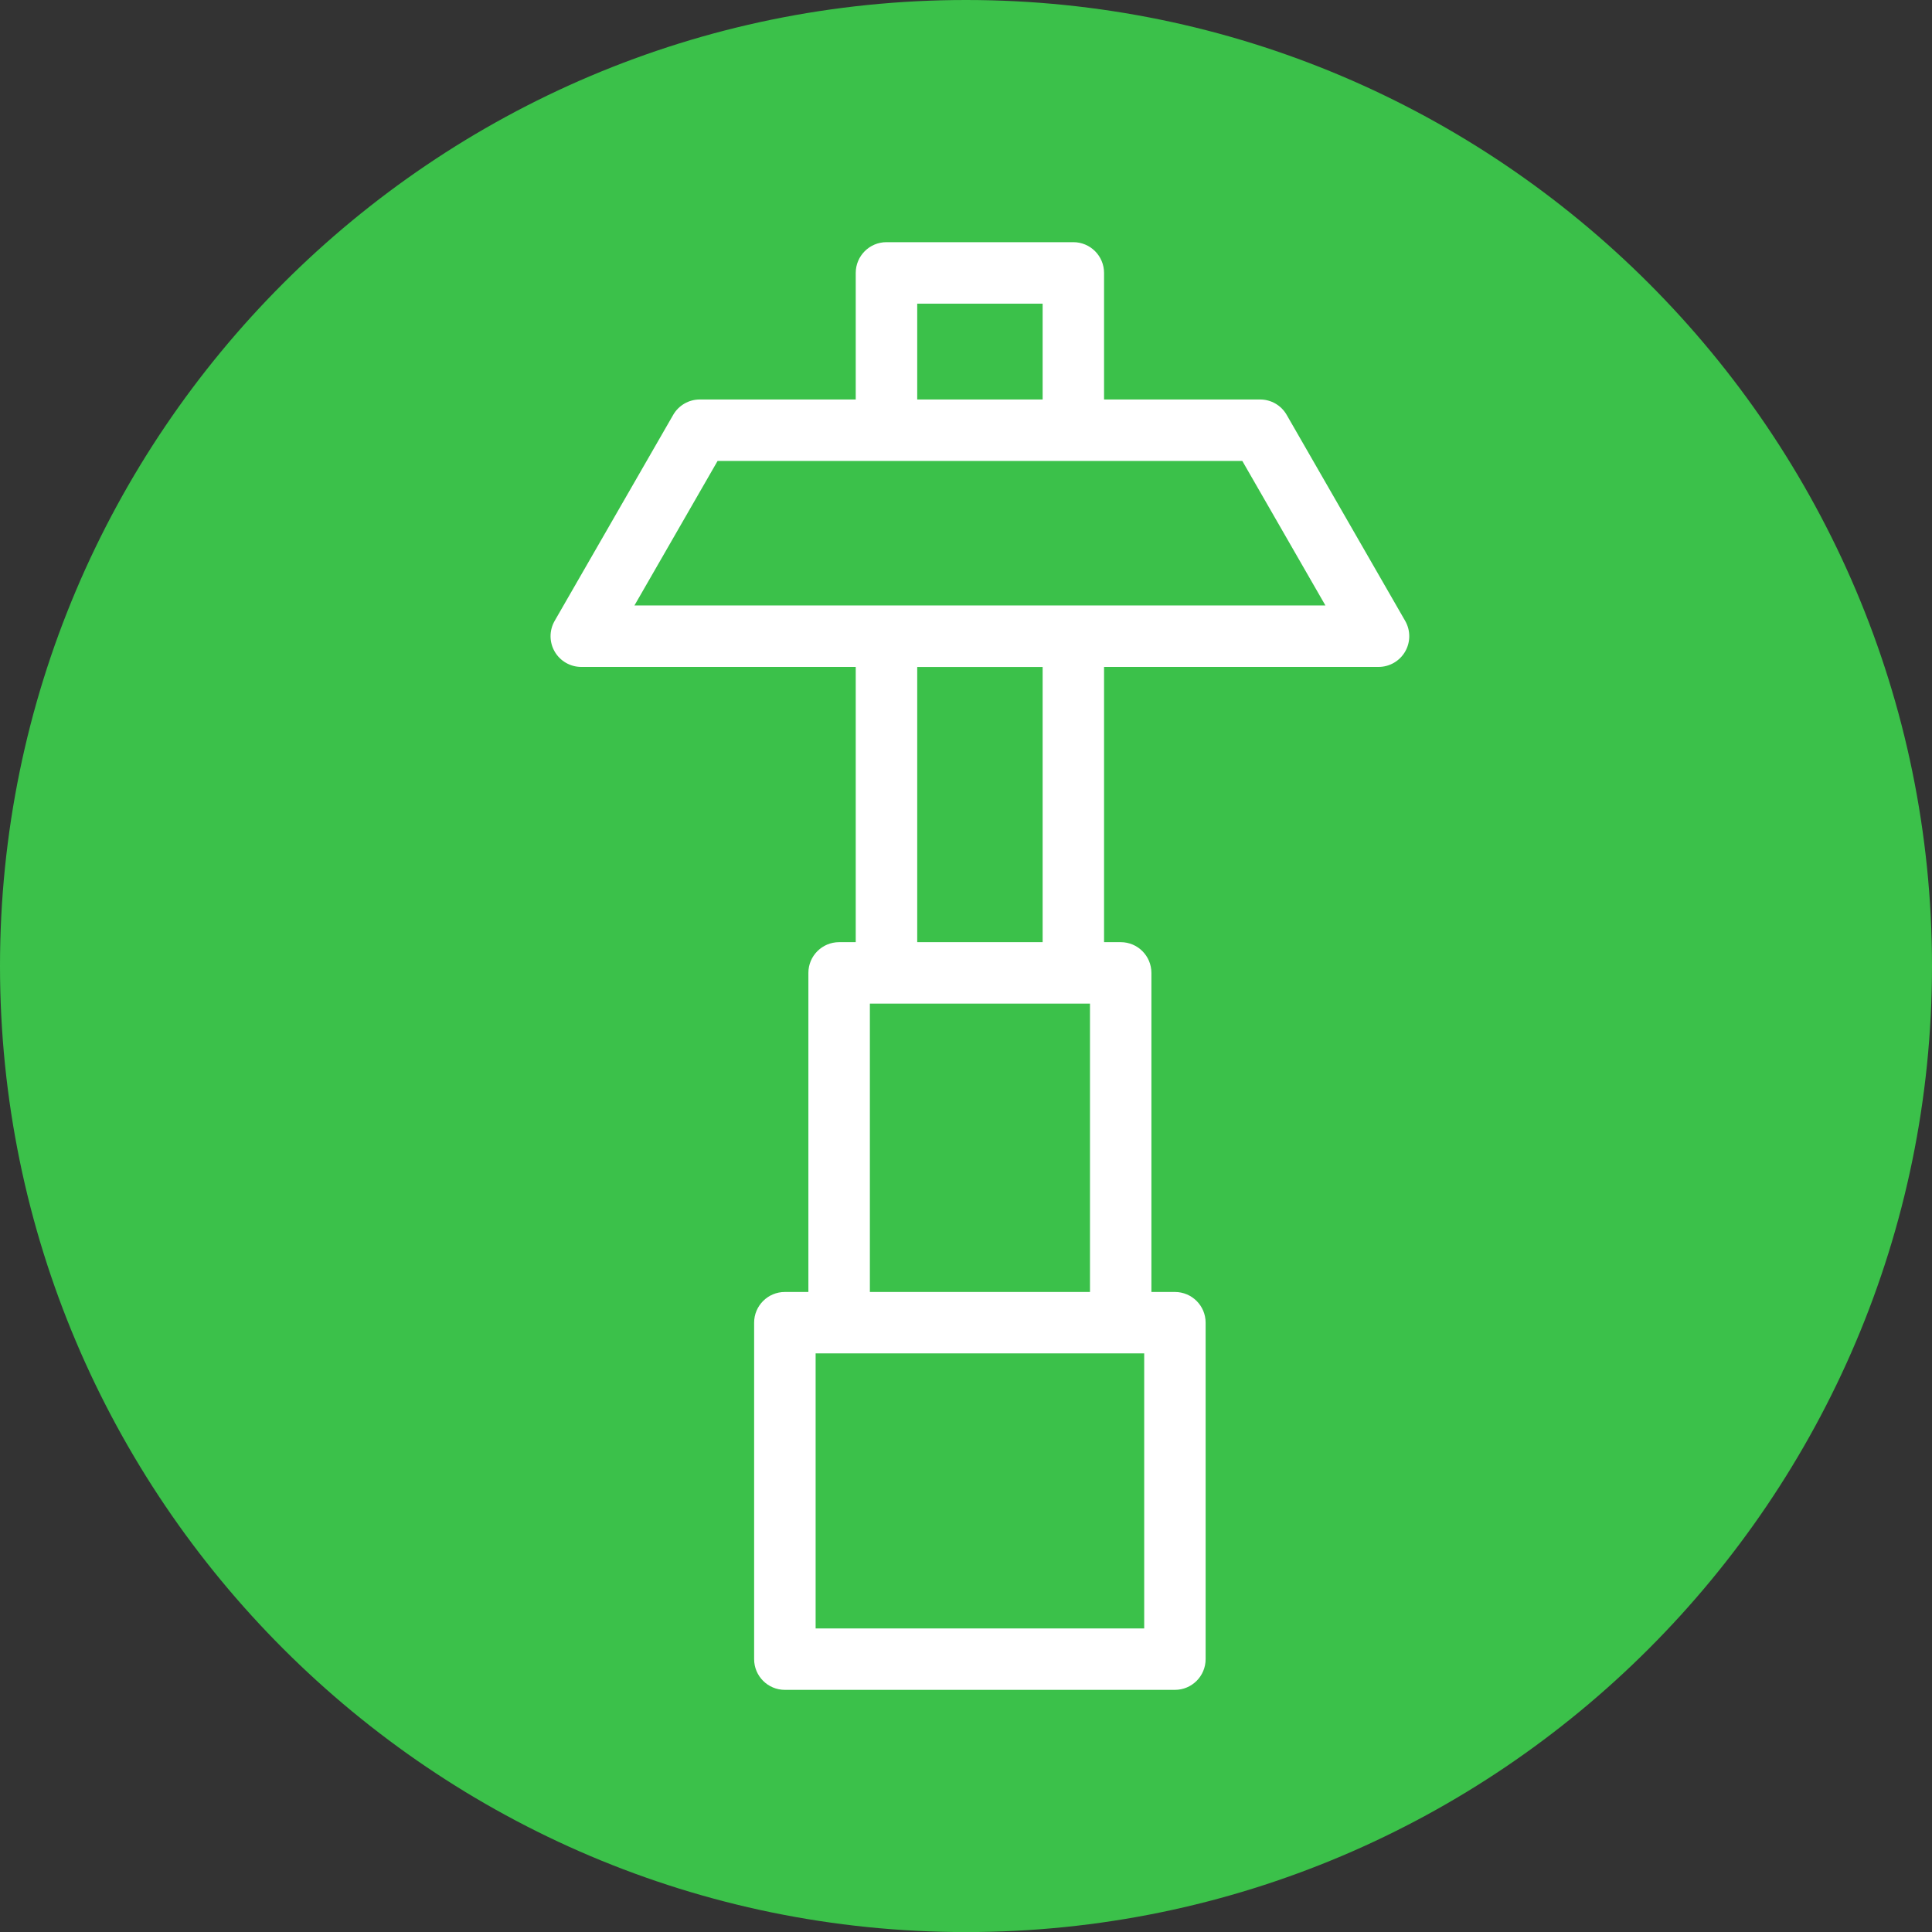
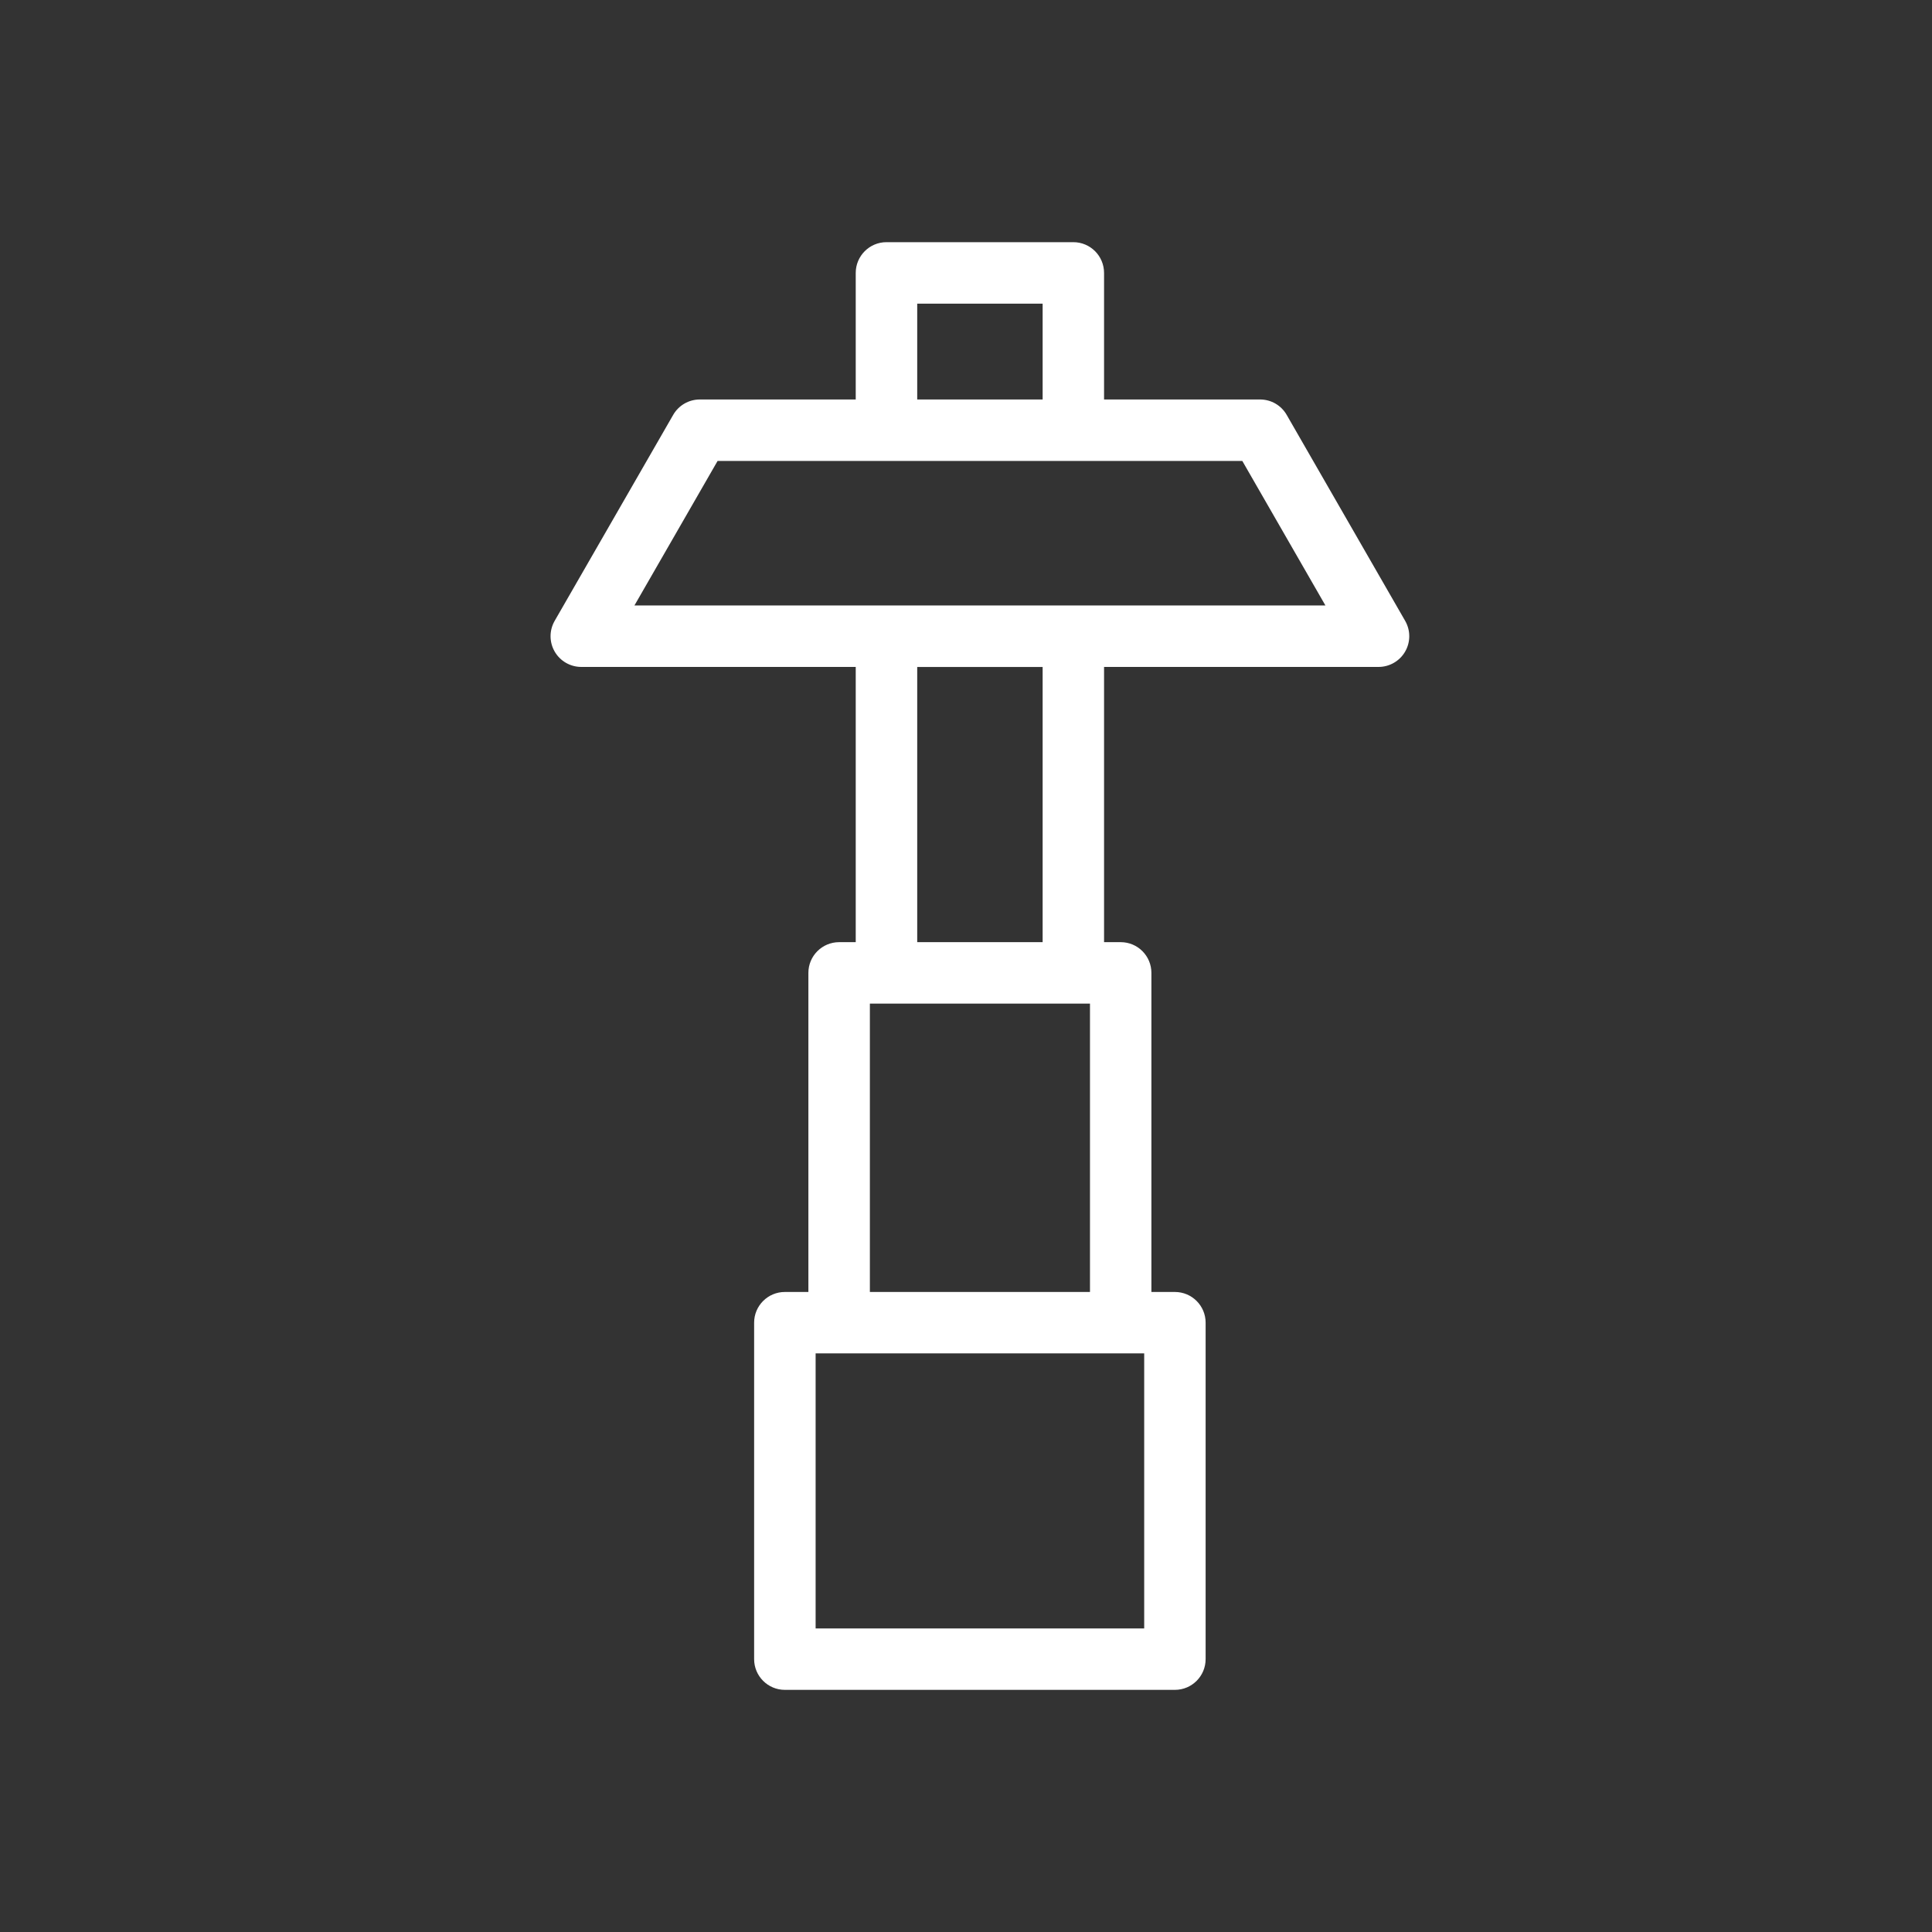
<svg xmlns="http://www.w3.org/2000/svg" version="1.1" id="Layer_1" x="0px" y="0px" viewBox="0 0 53.131 53.133" style="enable-background:new 0 0 53.131 53.133;" xml:space="preserve">
  <rect x="0" y="0" width="53.131" height="53.133" fill="#333333" stroke="none" />
  <style type="text/css">
	.st0{fill:#3BC14A;}
	.st1{fill:#FFFFFF;}
</style>
  <g>
-     <path class="st0" d="M26.565,0C11.917,0,0,11.918,0,26.566c0,14.649,11.917,26.567,26.565,26.567s26.566-11.918,26.566-26.567   C53.131,11.918,41.213,0,26.565,0" />
    <path class="st1" d="M25.224,10.986h3.449V8.351h-3.449V10.986z M29.517,16.651h6.933l-2.286-3.975h-14.43l-2.287,3.975H29.517z    M25.224,25.91h3.449v-7.568h-3.449V25.91z M23.922,35.53h6.053V27.6h-6.053V35.53z M22.43,44.783h9.036v-7.564H22.43V44.783z    M32.31,46.472H21.584c-0.466,0-0.845-0.378-0.845-0.845v-9.253c0-0.466,0.379-0.844,0.845-0.844h0.647v-8.775   c0-0.467,0.379-0.845,0.846-0.845h0.456v-7.569h-7.548c-0.301,0-0.58-0.161-0.731-0.422c-0.151-0.261-0.151-0.583-0.001-0.844   l3.26-5.666c0.151-0.262,0.43-0.423,0.733-0.423h4.287v-3.48c0-0.467,0.379-0.846,0.845-0.846h5.139   c0.467,0,0.845,0.379,0.845,0.846v3.48h4.29c0.303,0,0.582,0.161,0.732,0.423l3.259,5.666c0.15,0.261,0.15,0.583-0.001,0.844   c-0.151,0.261-0.43,0.422-0.731,0.422h-7.549v7.569h0.458c0.467,0,0.844,0.378,0.844,0.845v8.775h0.646   c0.467,0,0.845,0.378,0.845,0.844v9.253C33.155,46.094,32.777,46.472,32.31,46.472" />
  </g>
</svg>